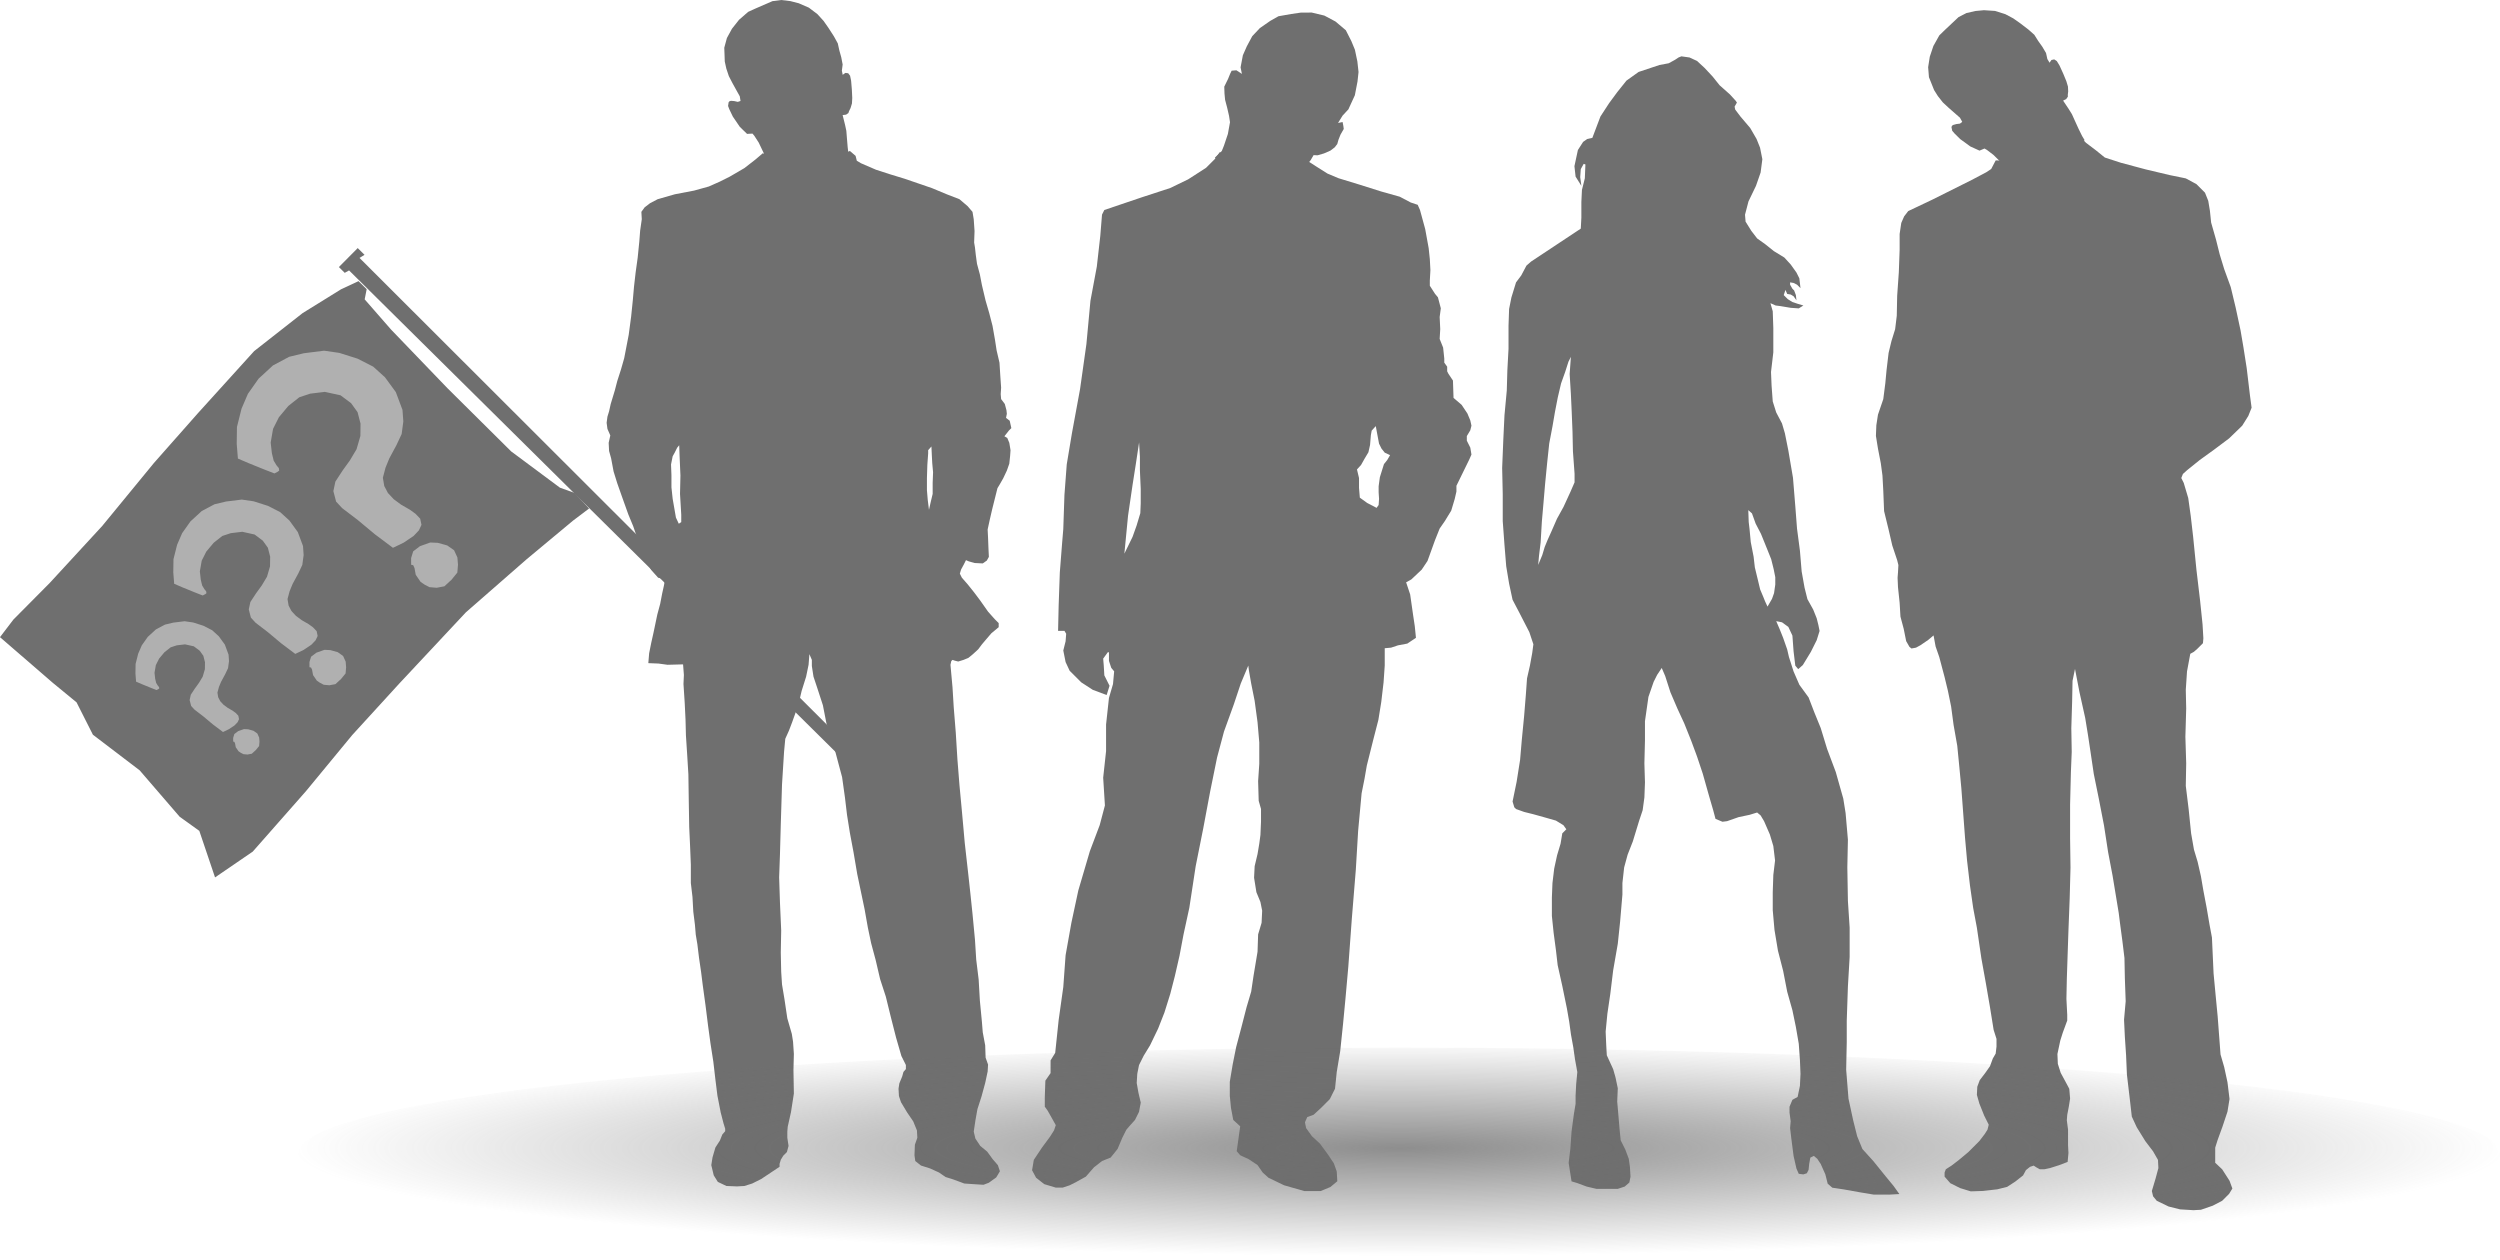
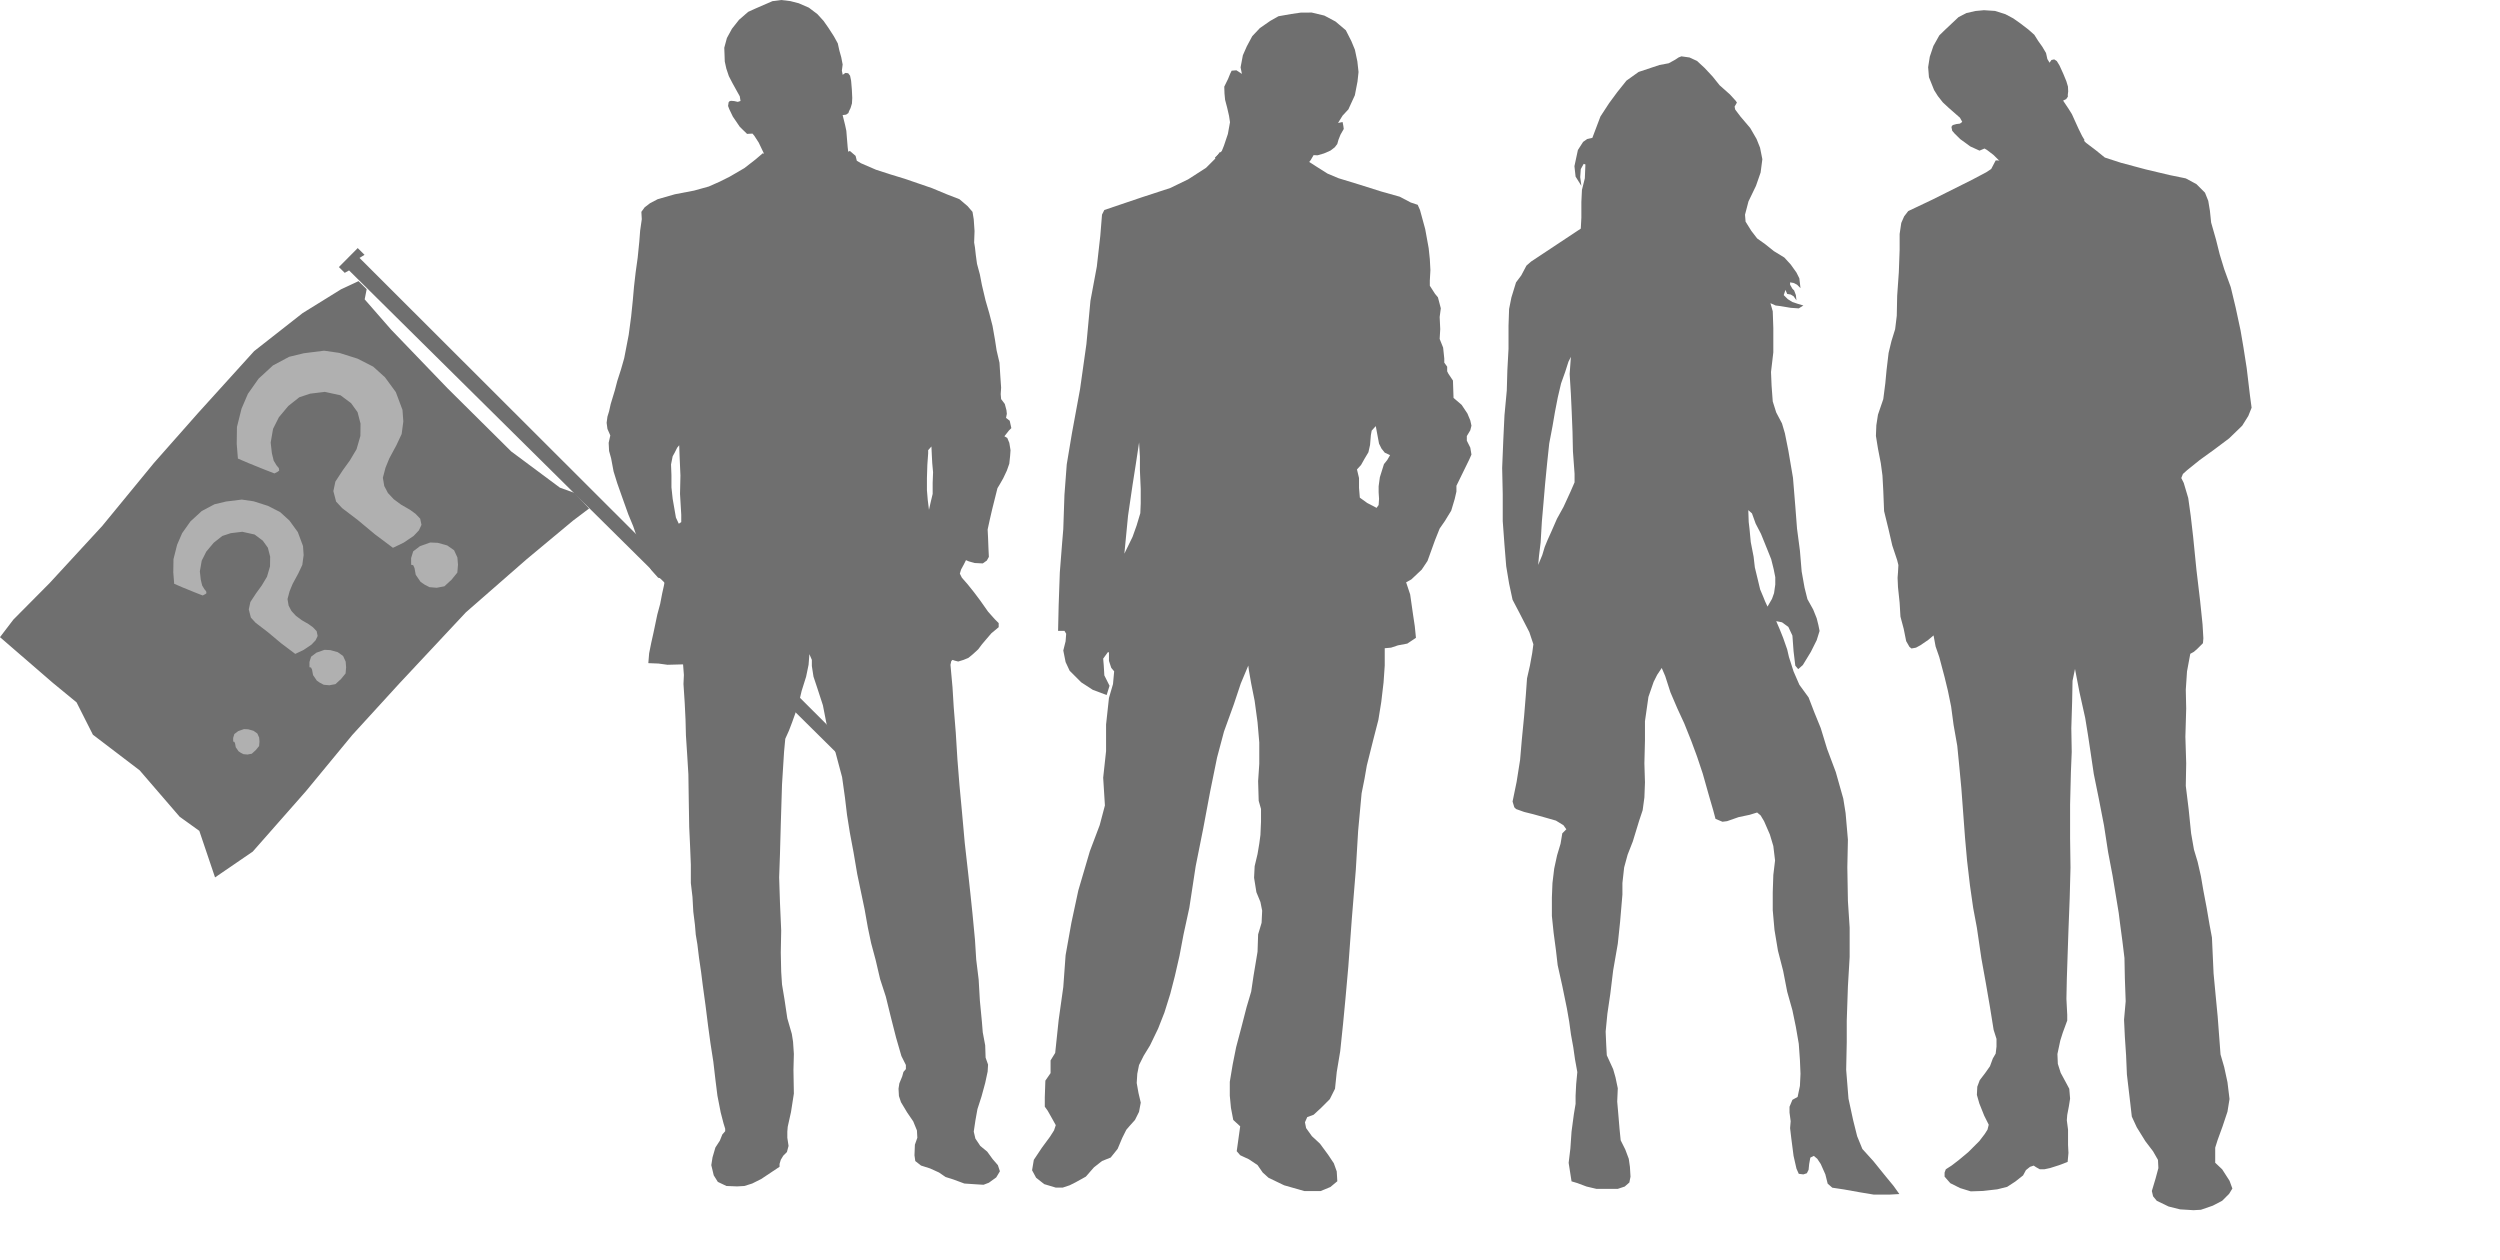
<svg xmlns="http://www.w3.org/2000/svg" xmlns:ns1="http://sodipodi.sourceforge.net/DTD/sodipodi-0.dtd" xmlns:ns2="http://www.inkscape.org/namespaces/inkscape" xmlns:xlink="http://www.w3.org/1999/xlink" version="1.1" id="svg20377" width="1388.463" height="699.594" viewBox="0 0 1388.463 699.594" ns1:docname="CollectiveProblem2.svg" ns2:version="1.2 (dc2aedaf03, 2022-05-15)">
  <defs id="defs20381">
    <radialGradient ns2:collect="always" xlink:href="#linearGradient1703" id="radialGradient1705-7" cx="-5417.927" cy="6317.488" fx="-5417.927" fy="6317.488" r="712.328" gradientTransform="matrix(0.863,0,0,0.084,5501.206,6514.548)" gradientUnits="userSpaceOnUse" />
    <linearGradient ns2:collect="always" id="linearGradient1703">
      <stop style="stop-color:#6f6f6f;stop-opacity:1;" offset="0" id="stop1699" />
      <stop style="stop-color:#6f6f6f;stop-opacity:0;" offset="1" id="stop1701" />
    </linearGradient>
  </defs>
  <g ns2:groupmode="layer" ns2:label="Image" id="g20383" transform="translate(-48.033,-6407.577)">
    <g id="g8879">
      <g id="g4551">
        <path id="path20878-0" style="fill:#6f6f6f;fill-opacity:1;stroke-width:15;stroke-linejoin:round;paint-order:fill markers stroke" d="m 772.448,6492.095 -1.109,0.277 0.045,0.338 -8.629,2.725 -14.529,2.498 h -8.4 l -6.811,-2.272 -7.57,-3.562 -2.441,3.527 -5.137,5.137 -9.955,6.422 -9.953,4.816 -15.732,5.137 -20.869,7.064 -1.285,2.568 -0.963,11.881 -1.926,17.016 -3.533,18.945 -2.248,24.08 -3.531,25.043 -4.494,24.402 -2.891,17.338 -1.283,17.018 -0.643,18.943 -0.643,7.707 -1.283,16.375 -0.643,18.301 -0.322,14.127 h 3.533 l 0.963,1.605 -0.322,4.174 -1.283,5.139 1.283,6.42 2.248,4.816 2.248,2.248 4.174,4.174 6.422,4.174 7.705,2.891 1.605,-5.139 -2.889,-5.779 -0.322,-5.457 -0.32,-3.854 2.568,-3.531 h 0.643 v 4.816 l 1.283,3.852 1.605,1.928 -0.641,7.062 -2.248,7.707 -1.605,14.77 v 14.77 l -1.605,14.77 0.963,15.412 -2.889,10.916 -5.459,14.447 -6.422,21.834 -3.854,17.98 -3.211,17.98 -1.283,17.66 -2.568,18.301 -1.928,18.301 -2.568,4.174 v 4.496 2.568 l -2.889,4.174 -0.322,9.31 v 5.139 l 1.605,2.246 2.891,5.139 1.605,2.889 -0.963,2.891 -2.248,3.531 -4.496,6.1 -4.494,6.744 -0.963,5.779 2.246,4.174 4.496,3.531 6.422,1.926 h 3.852 l 3.854,-1.283 3.211,-1.605 5.779,-3.211 4.496,-5.137 4.494,-3.533 4.816,-1.926 3.854,-4.816 2.568,-6.1 2.248,-4.496 1.926,-2.246 2.889,-3.211 2.248,-4.496 0.963,-5.137 -1.283,-5.459 -0.963,-5.457 0.32,-5.139 0.963,-4.816 2.568,-5.137 3.533,-5.779 4.494,-9.31 3.531,-8.99 3.211,-10.275 2.568,-9.953 2.57,-11.238 2.246,-11.879 3.211,-14.77 3.533,-23.117 4.174,-20.871 3.852,-20.549 3.854,-18.943 3.854,-14.449 5.457,-15.09 3.854,-11.559 4.174,-9.953 0.322,2.568 1.283,7.385 1.926,9.633 1.605,11.879 0.965,11.238 v 11.879 l -0.643,9.633 0.32,10.916 1.285,4.496 v 7.062 l -0.322,7.387 -0.641,4.814 -0.965,5.779 -1.605,6.744 -0.32,6.42 1.285,8.027 2.246,5.459 0.965,4.816 -0.322,6.742 -1.926,6.422 -0.322,9.633 -2.246,13.484 -1.285,8.67 -2.568,8.668 -2.891,11.238 -2.889,10.916 -1.926,9.633 -1.605,9.633 v 7.705 l 0.641,6.742 1.285,6.744 3.854,3.531 -1.928,13.807 1.928,2.248 4.816,2.246 4.814,3.211 2.891,4.174 3.211,2.891 8.668,4.174 11.238,3.211 h 8.99 l 5.459,-2.248 3.854,-3.211 -0.322,-5.459 -1.605,-4.494 -3.211,-4.816 -4.494,-6.1 -4.496,-4.174 -3.211,-4.496 -0.641,-3.211 1.283,-2.889 3.531,-1.285 4.176,-3.853 4.814,-4.816 2.891,-5.779 0.963,-9.31 1.926,-11.559 1.605,-15.412 1.285,-13.484 1.605,-17.98 1.926,-26.328 2.248,-27.613 1.285,-21.512 1.926,-20.871 1.605,-8.025 1.283,-7.385 3.533,-14.129 2.889,-11.236 1.605,-9.955 1.285,-10.916 0.643,-9.31 v -9.633 l 3.531,-0.32 3.854,-1.285 5.137,-0.963 4.816,-3.211 -0.643,-6.422 -0.963,-6.422 -1.605,-11.236 -2.248,-6.744 2.891,-1.605 5.779,-5.457 3.211,-4.816 4.174,-11.559 2.568,-6.422 2.889,-4.174 3.533,-5.779 1.926,-6.422 0.963,-4.174 v -3.211 l 7.064,-14.449 1.283,-2.889 -0.641,-3.853 -1.928,-3.853 v -2.568 l 1.928,-3.211 0.641,-2.568 -0.641,-2.889 -1.605,-3.853 -3.211,-4.816 -4.496,-3.853 -0.32,-9.631 -2.568,-3.853 -0.643,-1.285 v -2.568 l -1.605,-2.248 v -2.246 l -0.643,-6.102 -1.926,-4.816 0.32,-5.457 -0.32,-6.742 0.643,-4.816 -1.605,-6.102 -1.605,-1.926 -2.891,-4.496 v -2.889 l 0.322,-5.779 -0.322,-6.102 -0.643,-6.1 -1.926,-10.596 -2.889,-10.596 -1.285,-2.889 -3.854,-1.285 -6.1,-3.211 -10.275,-2.891 -12.201,-3.852 -11.559,-3.533 -6.1,-2.568 -6.102,-3.852 -4.494,-2.891 z m 39.674,152.135 0.453,2.496 0.682,3.633 0.682,3.633 1.361,2.725 1.816,2.272 2.951,1.361 -1.588,2.725 -1.816,2.269 -1.137,3.633 -1.135,3.633 -0.682,4.994 v 3.406 l 0.229,3.633 -0.229,3.406 -1.135,1.588 -5.221,-2.725 -4.088,-2.951 -0.453,-5.449 v -5.447 l -1.135,-4.768 2.27,-2.498 2.043,-3.633 2.043,-3.406 0.908,-4.086 0.455,-5.449 0.453,-2.498 z m -131.455,9.082 0.455,7.945 v 7.492 l 0.453,10.443 v 7.947 l -0.227,5.447 -2.043,6.812 -2.27,6.355 -4.541,9.309 2.043,-21.113 2.498,-17.027 1.814,-11.58 z" />
        <path style="fill:#6f6f6f;fill-opacity:1;stroke-width:15;stroke-linejoin:round;paint-order:fill markers stroke" d="m 722.76,6495.126 3.833,-3.682 1.198,-2.953 2.189,-6.513 1.174,-6.506 -0.532,-3.55 -1.047,-4.562 -1.147,-4.358 -0.328,-3.45 -0.128,-3.858 2.103,-4.279 1.198,-2.953 0.801,-1.63 2.638,-0.221 3.06,2.01 -0.736,-3.65 1.274,-6.71 2.199,-4.99 3.008,-5.605 4.234,-4.497 5.76,-3.999 4.551,-2.57 7.2,-1.268 5.173,-0.746 6.092,-0.042 7.018,1.678 6.216,3.308 5.719,4.834 3.088,6.071 1.962,4.759 1.365,6.489 0.65,5.885 -0.573,5.284 -1.471,7.625 -3.601,7.843 -3.225,3.474 -2.51,4.079 2.535,-0.525 0.421,2.231 0.214,1.623 -1.806,3.16 -1.098,2.749 -0.694,2.442 -1.409,1.837 -2.424,1.844 -3.543,1.547 -3.547,1.04 -2.234,-0.086 -1.606,2.752 -2.617,3.267 -2.517,3.063 -2.521,2.556 -1.512,1.534 -1.806,3.16 -0.083,2.742 -1.094,3.257 -8.945,-1.36 -14.142,-4.167 -7.539,-3.705 -5.111,-5.042 z" id="path21319-0" />
      </g>
      <path id="path21512-5" style="fill:#6f6f6f;fill-opacity:1;stroke-width:15;stroke-linejoin:round;paint-order:fill markers stroke" d="m 981.852,6438.864 -1.605,0.643 -1.928,1.285 -3.531,1.926 -5.137,0.963 -11.559,3.853 -6.742,4.816 -5.139,6.422 -4.494,6.1 -4.816,7.385 -4.496,11.879 -2.889,0.643 -2.248,1.605 -2.889,4.496 -1.928,8.99 0.643,5.779 3.211,5.137 -0.642,-4.816 0.322,-4.494 1.605,-2.891 0.963,0.32 -0.322,7.707 -1.605,6.422 -0.32,6.742 v 8.67 l -0.32,6.1 -27.613,18.301 -2.568,2.248 -2.891,5.459 -2.889,3.852 -2.568,8.35 -1.285,6.42 -0.32,9.312 v 12.842 l -0.643,11.881 -0.32,11.238 -1.285,13.807 -0.643,13.484 -0.642,15.732 0.322,14.449 v 15.09 l 0.963,13.164 0.963,11.881 1.605,9.633 1.926,8.988 3.533,6.744 5.779,11.236 2.248,6.744 -0.643,4.816 -1.285,7.062 -1.605,7.064 -0.643,8.99 -0.963,11.879 -1.283,13.164 -0.963,11.238 -1.928,12.201 -2.248,10.916 0.965,3.211 0.963,0.963 4.494,1.605 5.139,1.285 5.779,1.605 6.742,1.926 4.174,2.568 1.605,2.248 -2.248,2.248 -0.963,5.779 -1.926,6.422 -1.605,7.385 -0.965,8.025 -0.32,8.027 v 10.275 l 0.963,9.311 1.285,9.633 0.963,8.348 2.568,11.559 2.568,12.521 1.285,7.385 0.963,7.064 1.285,7.064 0.963,6.742 1.283,7.062 -0.641,6.744 -0.322,6.422 v 4.494 l -0.963,5.779 -1.285,9.633 -0.641,9.311 -0.965,8.027 1.605,10.275 3.211,0.963 5.139,1.926 5.457,1.285 h 5.779 6.101 l 3.852,-1.285 2.57,-2.248 0.641,-3.211 -0.32,-5.457 -0.642,-4.496 -1.926,-5.137 -2.568,-5.137 -0.643,-6.422 -0.642,-7.707 -0.643,-7.385 0.322,-7.385 -1.285,-6.1 -1.283,-4.494 -3.533,-7.707 -0.32,-5.779 -0.322,-7.385 0.965,-9.953 1.605,-10.916 1.605,-13.164 2.568,-14.77 1.283,-12.201 1.285,-15.092 v -6.422 l 0.963,-8.668 1.926,-7.064 2.891,-7.385 3.531,-11.559 1.928,-5.779 0.963,-7.064 0.32,-8.348 -0.32,-10.596 0.32,-12.842 v -10.596 l 0.963,-6.744 0.963,-6.742 2.891,-8.348 1.926,-3.853 2.568,-3.852 1.928,4.494 2.889,8.99 3.854,8.99 3.853,8.348 3.852,9.633 3.211,8.67 3.211,9.631 3.533,12.523 2.246,7.705 1.285,4.816 3.853,1.605 2.568,-0.32 6.422,-2.248 6.1,-1.285 4.174,-1.283 1.926,1.605 1.928,3.211 3.211,7.383 1.926,6.422 0.963,8.027 -0.963,8.027 -0.32,9.633 v 9.953 l 0.963,10.916 1.926,11.559 2.891,11.238 2.246,11.559 2.891,10.275 1.926,9.311 1.605,9.31 0.643,8.99 0.32,7.707 -0.32,6.742 -1.283,6.1 -2.891,1.605 -1.605,3.853 v 3.211 l 0.643,4.816 -0.322,3.853 0.643,5.457 1.285,9.953 1.605,7.064 1.283,2.889 2.568,0.322 1.928,-0.643 0.963,-1.926 0.32,-3.211 0.643,-3.533 1.926,-0.963 1.928,1.605 1.926,2.891 2.568,5.779 1.285,5.137 2.568,2.248 6.422,0.963 8.99,1.605 7.705,1.285 h 8.348 l 5.779,-0.322 -3.209,-4.494 -4.496,-5.459 -6.742,-8.348 -6.102,-6.742 -2.889,-7.064 -2.248,-8.99 -2.568,-11.879 -1.285,-16.055 0.322,-15.412 v -11.879 l 0.643,-18.945 0.963,-16.373 v -16.375 l -0.963,-14.77 -0.322,-18.623 0.322,-15.412 -1.285,-14.77 -1.285,-8.027 -4.174,-14.77 -4.814,-12.842 -3.533,-11.561 -3.531,-8.668 -3.211,-8.348 -5.137,-7.064 -3.211,-7.385 -2.568,-8.027 -0.965,-4.174 -2.246,-6.422 -1.928,-4.816 -1.926,-4.494 3.211,0.643 3.531,2.568 2.248,4.816 0.643,8.668 0.963,8.027 1.605,1.926 2.568,-2.246 4.496,-7.385 3.209,-6.422 1.605,-5.137 -0.641,-3.211 -0.965,-3.854 -1.926,-4.816 -3.211,-5.779 -1.605,-6.422 -1.605,-8.99 -0.963,-11.559 -1.605,-12.201 -0.963,-12.521 -1.285,-15.732 -2.568,-15.092 -1.926,-9.631 -1.605,-5.459 -3.211,-6.1 -1.926,-6.102 -0.643,-8.668 -0.32,-7.707 1.283,-10.916 v -13.486 l -0.32,-9.31 -1.285,-4.494 2.891,1.283 2.568,0.32 5.779,0.965 4.494,0.32 2.568,-1.605 -3.209,-0.963 -2.891,-0.963 -2.568,-1.605 -2.248,-2.248 0.963,-2.889 0.963,2.246 1.928,0.322 1.605,0.963 1.605,2.248 -0.322,-2.891 -0.963,-2.568 -0.963,-0.963 -1.285,-2.248 v -1.285 l 1.928,0.322 1.926,0.963 1.926,1.926 -0.641,-5.457 -1.605,-3.211 -3.211,-4.496 -3.531,-3.852 -5.781,-3.533 -4.814,-3.852 -4.496,-3.211 -3.211,-4.174 -3.211,-5.139 -0.32,-3.852 1.926,-7.385 4.174,-8.67 2.568,-7.385 0.965,-7.385 -1.285,-6.422 -1.926,-4.816 -3.533,-6.1 -5.457,-6.422 -2.891,-3.853 -0.32,-1.605 1.283,-2.246 -0.641,-0.965 -3.211,-3.531 -5.779,-5.137 -3.853,-4.816 -4.496,-4.816 -4.174,-3.853 -4.174,-1.926 z m -61.375,166.897 -0.682,9.535 0.682,11.125 0.453,9.764 0.455,11.351 0.227,10.67 0.908,12.488 v 4.768 l -2.27,5.221 -3.859,8.4 -3.633,6.584 -3.18,7.266 -2.043,4.541 -1.59,3.859 -1.361,4.541 -2.269,5.449 0.453,-4.996 0.908,-7.492 0.682,-11.578 0.908,-10.443 0.908,-10.672 1.135,-11.578 1.135,-10.67 1.816,-9.537 1.363,-7.945 1.588,-8.174 1.816,-7.719 2.272,-6.357 1.816,-5.676 z m 98.533,85.139 2.043,1.816 2.045,5.676 2.951,5.676 3.404,8.4 2.272,5.676 1.361,5.449 0.908,4.541 v 4.086 l -0.68,4.768 -1.137,3.18 -2.496,4.312 -1.363,-2.951 -0.908,-2.269 -1.816,-4.314 -1.361,-5.676 -1.59,-6.584 -0.682,-5.902 -1.588,-8.174 -0.682,-7.266 -0.455,-3.859 z" />
      <g id="g4547">
        <path id="path24111-3" style="fill:#6f6f6f;fill-opacity:1;stroke-width:15;stroke-linejoin:round;paint-order:fill markers stroke" d="m 520.063,6491.431 -1.393,0.541 -5.738,1.076 -8.111,1.875 -12.146,1.022 -13.734,-1.361 -7.039,-1.703 0.129,-0.217 -0.234,-0.07 -4.209,3.578 -6.131,4.769 -8.172,4.768 -5.449,2.725 -6.131,2.723 -8.172,2.272 -10.672,2.043 -9.535,2.725 -4.314,2.269 -2.951,2.272 -1.816,2.496 0.229,4.088 -0.908,6.357 -0.455,5.902 -0.908,9.082 -1.135,8.172 -0.908,7.947 -0.682,7.719 -0.908,8.855 -1.361,10.215 -2.498,12.941 -1.816,6.357 -2.043,6.357 -1.361,5.221 -2.271,7.492 -0.908,4.088 -0.908,2.951 -0.453,3.406 0.453,3.404 1.59,3.633 -0.908,4.086 0.227,4.541 1.135,4.088 1.363,7.264 2.043,6.586 2.725,7.719 3.406,9.535 2.723,6.584 2.953,8.627 3.404,8.855 3.633,6.811 3.859,4.314 3.859,0.906 -0.68,3.633 -0.908,4.088 -1.137,5.902 -1.588,5.902 -2.043,9.764 -1.363,6.129 -1.135,5.676 -0.455,5.449 5.676,0.227 4.996,0.682 8.627,-0.227 0.455,5.902 -0.229,4.996 0.682,10.443 0.455,9.309 0.227,8.854 0.68,10.443 0.682,11.125 0.227,15.439 0.229,13.848 0.453,9.764 0.455,11.125 v 10.217 l 0.908,7.719 0.453,8.174 0.908,7.264 0.455,5.449 0.908,5.449 0.908,7.492 1.135,7.719 0.908,7.266 1.588,11.578 1.363,10.898 1.361,9.99 1.59,10.217 1.135,9.762 1.135,9.082 1.816,9.309 1.59,6.129 0.908,2.951 v 1.363 l -1.59,1.816 -1.361,3.404 -2.498,3.861 -1.588,5.447 -0.682,4.314 1.361,5.676 2.271,3.633 4.768,2.27 5.902,0.229 4.086,-0.229 4.314,-1.361 4.994,-2.498 6.131,-4.086 4.086,-2.725 v -1.59 l 0.682,-2.269 1.361,-2.272 2.045,-2.043 0.908,-3.404 -0.682,-4.541 v -3.406 l 0.227,-2.725 1.816,-8.174 1.59,-10.215 -0.227,-13.17 0.227,-8.854 -0.455,-6.811 -0.68,-4.314 -2.498,-8.627 -1.59,-10.67 -1.361,-8.174 -0.455,-7.039 -0.227,-10.67 0.227,-12.26 -0.68,-15.44 -0.455,-14.076 0.455,-12.941 0.453,-16.572 0.682,-22.023 1.135,-18.162 0.682,-7.266 2.043,-4.541 1.816,-4.768 3.404,-9.535 1.816,-7.719 2.498,-7.947 1.361,-6.584 0.455,-5.902 1.361,3.178 v 3.406 l 0.908,5.902 2.045,6.131 3.178,9.762 2.043,10.443 2.725,7.266 3.178,12.033 2.725,10.217 1.59,11.352 1.135,9.535 1.59,9.99 2.043,10.896 2.043,12.033 2.045,9.764 2.043,9.762 1.816,10.217 1.816,8.627 2.496,9.309 2.498,10.672 3.178,9.762 2.725,11.125 2.951,11.578 2.953,10.217 2.496,4.996 v 2.269 l -1.361,1.59 -0.682,2.496 -1.59,3.859 -0.453,2.953 0.227,4.086 1.135,3.406 3.406,5.676 3.406,4.994 2.043,4.994 0.227,4.088 -1.361,3.859 -0.229,5.902 0.455,3.18 3.178,2.496 4.996,1.59 4.994,2.27 3.633,2.498 4.312,1.361 6.131,2.272 6.811,0.453 3.859,0.229 2.951,-1.137 4.088,-2.951 2.043,-3.404 -1.135,-3.406 -2.951,-3.406 -2.953,-4.086 -3.859,-3.178 -2.725,-4.088 -0.908,-3.859 0.908,-6.129 1.137,-6.357 2.27,-7.039 2.043,-7.492 1.363,-6.357 0.227,-3.859 -1.363,-3.859 -0.227,-6.811 -1.361,-7.266 -0.455,-5.676 -1.135,-11.807 -0.682,-11.805 -1.361,-11.125 -0.682,-10.898 -1.361,-14.303 -1.135,-10.898 -1.137,-10.443 -2.043,-18.162 -1.59,-17.709 -1.361,-14.531 -1.135,-14.303 -0.908,-14.758 -1.135,-14.076 -0.682,-11.125 -1.135,-12.486 0.453,-2.043 0.682,-0.682 1.361,0.455 1.816,0.453 2.951,-0.908 2.725,-1.135 2.498,-2.043 2.951,-2.725 2.043,-2.725 2.498,-2.951 2.725,-3.178 4.086,-3.406 v -2.271 l -2.27,-2.27 -3.633,-4.086 -4.314,-6.131 -3.404,-4.541 -3.633,-4.541 -3.18,-3.631 -1.135,-2.272 0.682,-2.269 1.59,-2.953 1.135,-2.269 1.59,0.682 3.178,0.908 4.541,0.227 2.27,-1.59 1.135,-2.043 -0.227,-4.768 -0.227,-5.902 -0.227,-4.541 1.135,-5.223 1.361,-5.902 1.816,-7.266 1.137,-4.541 1.361,-2.27 1.816,-3.178 2.043,-4.314 1.363,-3.859 0.453,-4.314 0.227,-3.178 -0.68,-4.088 -1.137,-2.723 -1.588,-0.908 2.496,-3.18 1.363,-1.361 -0.455,-2.043 -0.453,-2.045 -2.043,-1.588 0.453,-2.271 -0.227,-2.043 -0.908,-3.406 -2.043,-2.723 -0.229,-2.725 0.229,-3.633 -0.455,-6.584 -0.453,-7.266 -1.59,-6.811 -0.908,-5.904 -1.361,-7.719 -1.816,-7.037 -2.045,-7.039 -2.043,-8.627 -1.135,-5.902 -1.59,-5.904 -0.68,-4.994 -0.455,-4.086 -0.453,-2.725 0.227,-6.357 -0.455,-6.584 -0.68,-4.088 -2.725,-3.178 -4.541,-3.859 -7.039,-2.725 -8.172,-3.406 -7.266,-2.496 -7.947,-2.725 -8.172,-2.498 -7.719,-2.496 -8.4,-3.633 -2.271,-1.363 -0.682,-2.725 z m -94.812,163.434 0.229,6.356 0.453,10.443 -0.227,10.217 0.682,11.58 v 4.086 l -1.363,0.908 -1.59,-3.406 -1.816,-10.443 -0.68,-6.357 v -6.811 l -0.229,-5.902 0.908,-4.541 1.137,-2.043 1.361,-2.725 z m 140.082,0.68 0.227,4.996 0.227,4.312 0.455,4.996 -0.227,5.902 v 6.129 l -1.137,4.768 -0.908,4.088 -0.68,-5.449 -0.455,-5.449 v -6.811 l 0.229,-7.266 0.453,-6.357 v -1.816 z" />
        <path style="fill:#6f6f6f;fill-opacity:1;stroke-width:15;stroke-linejoin:round;paint-order:fill markers stroke" d="m 473.5,6509.25 1.157,-3.799 0.277,-4.047 -0.935,-3.745 -1.898,-5.259 -2.697,-5.645 -2.477,-3.828 -0.991,-1.157 -3.001,0.164 -4.019,-3.911 -3.88,-5.7 -1.954,-4.075 -0.688,-1.817 0.303,-2.065 0.551,-0.605 0.771,-0.193 1.79,0.138 1.982,0.441 1.514,-0.495 -0.412,-2.588 -1.486,-2.671 -2.559,-4.626 -2.036,-3.938 -1.403,-4.213 -0.852,-3.882 -0.109,-3.249 -0.164,-4.405 1.461,-5.396 2.81,-5.148 3.911,-4.955 5.095,-4.431 3.993,-1.816 9.5,-4.127 4.873,-0.632 5.066,0.607 4.625,1.185 5.643,2.452 4.762,3.608 3.385,3.718 2.725,3.883 3.055,4.736 2.146,3.91 0.852,3.882 1.073,3.827 0.77,4.02 -0.276,2.175 -0.166,1.211 0.467,2.34 1.487,-1.073 1.569,0.193 1.046,1.377 0.577,2.781 0.412,4.928 0.219,4.625 -0.166,3.084 -0.772,2.533 -0.854,1.734 -0.331,1.019 -1.294,0.908 -1.927,0.247 1.32,5.287 0.742,3.442 0.329,4.13 0.412,4.928 0.494,4.323 0.522,2.561 -13.906,7.099 -11.537,3.934 -13.657,2.006 z" id="path26319-3" />
      </g>
      <g id="g4555" transform="translate(-82.196,5.137)">
        <path style="fill:#6f6f6f;fill-opacity:1;stroke-width:15;stroke-linejoin:round;paint-order:fill markers stroke" d="m 1278.561,7047.757 -4.768,1.816 -4.995,1.589 -3.179,0.681 h -2.497 l -2.043,-1.135 -1.362,-0.908 -2.043,0.681 -2.27,1.816 -1.589,2.951 -4.314,3.406 -4.541,2.951 -5.449,1.362 -7.946,0.908 -6.811,0.227 -5.903,-1.816 -5.449,-2.724 -3.179,-3.633 v -2.27 l 0.681,-1.816 3.179,-2.043 3.86,-2.951 5.449,-4.541 6.13,-6.13 2.951,-3.86 1.589,-2.497 0.681,-2.724 -2.497,-4.995 -2.724,-6.811 -1.362,-4.768 0.227,-4.541 1.362,-3.633 2.951,-3.86 2.724,-3.86 1.589,-4.314 1.589,-2.724 0.454,-3.86 v -4.314 l -1.589,-4.995 -2.043,-12.714 -2.27,-13.168 -2.497,-13.849 -2.497,-17.028 -2.043,-10.898 -1.816,-12.714 -1.589,-13.622 -1.135,-12.714 -0.908,-12.26 -1.135,-15.211 -1.135,-12.033 -1.135,-11.579 -2.043,-11.579 -1.362,-10.217 -1.816,-8.854 -1.816,-7.492 -2.951,-11.125 -2.043,-5.903 -1.135,-6.13 -2.951,2.497 -4.314,2.951 -2.497,1.362 -2.497,0.454 -1.135,-0.908 -1.816,-3.179 -1.362,-6.811 -1.816,-6.811 -0.454,-7.719 -0.908,-8.627 -0.227,-5.222 0.227,-2.951 0.227,-4.087 -0.681,-2.724 -2.724,-8.173 -2.043,-8.854 -2.497,-10.217 -0.454,-11.352 -0.454,-8.4 -0.908,-6.811 -1.589,-8.173 -1.135,-7.038 0.227,-5.903 0.908,-5.903 2.951,-8.627 1.135,-8.854 0.681,-7.265 1.135,-9.536 1.589,-6.584 2.043,-6.584 0.908,-7.492 0.227,-11.125 0.908,-12.941 0.454,-12.487 v -8.854 l 0.908,-6.13 1.589,-3.632 2.27,-2.951 13.395,-6.357 21.796,-10.898 8.173,-4.314 2.724,-1.816 2.497,-4.768 9.99,0.227 12.941,-3.179 14.53,-5.222 8.4,-5.903 4.314,4.314 5.676,4.314 4.768,3.86 9.081,2.951 13.622,3.633 13.395,3.179 8.854,1.816 5.903,3.179 4.768,4.768 1.816,4.541 0.908,5.449 0.681,6.584 2.724,9.536 2.043,8.173 2.497,8.173 3.633,9.99 2.724,11.352 2.724,12.714 1.589,9.308 1.816,11.579 1.816,15.211 0.908,6.811 -1.816,4.541 -3.405,5.449 -7.265,7.038 -8.173,6.13 -8.173,5.903 -7.038,5.676 -2.27,2.043 -0.908,2.27 1.362,2.724 2.497,8.4 1.362,9.762 1.362,11.806 1.816,18.163 2.043,17.255 1.362,13.168 0.454,7.719 -0.227,2.724 -2.951,2.951 -2.043,1.816 -2.043,1.135 -1.816,9.763 -0.681,10.217 0.227,10.444 -0.454,15.665 0.454,14.757 -0.227,12.487 1.589,12.941 1.362,13.395 1.589,9.081 2.043,6.811 1.816,7.946 1.362,7.946 1.816,9.536 1.589,9.309 1.362,7.265 0.454,9.99 0.454,9.99 1.135,12.033 1.135,11.806 0.908,12.033 0.681,9.081 2.043,7.038 1.816,8.4 1.135,9.309 -1.135,7.038 -2.724,8.173 -2.724,7.492 -1.362,4.314 v 8.4 l 3.86,3.633 4.087,6.357 1.589,4.314 -1.816,2.951 -3.86,3.86 -5.222,2.724 -6.584,2.27 -4.087,0.227 -7.492,-0.454 -6.357,-1.589 -6.584,-3.179 -2.043,-2.497 -0.681,-2.951 2.043,-6.811 1.589,-5.903 -0.227,-4.541 -2.724,-4.768 -4.314,-5.676 -4.768,-7.719 -2.724,-5.903 -0.908,-7.946 -1.816,-15.438 -0.454,-10.671 -0.681,-10.217 -0.454,-9.536 0.908,-10.217 -0.454,-12.714 -0.227,-11.352 -1.135,-9.309 -1.362,-10.217 -0.681,-5.449 -3.406,-20.66 -2.497,-13.168 -2.27,-14.757 -2.951,-15.211 -2.724,-13.395 -1.816,-12.26 -1.362,-9.081 -1.589,-9.763 -3.179,-14.303 -2.497,-12.941 -1.362,6.584 -0.227,11.579 -0.454,14.757 0.227,13.168 -0.454,11.125 -0.454,18.163 v 18.617 l 0.227,16.347 -0.454,17.028 -0.681,17.709 -0.454,13.395 -0.454,13.622 -0.227,11.125 0.454,8.854 v 3.179 l -2.497,6.811 -1.362,4.314 -1.589,7.492 0.227,5.449 1.589,4.995 2.951,5.449 1.816,3.406 0.454,5.449 -0.681,4.314 -0.908,4.768 -0.227,2.951 0.681,5.222 v 8.4 l 0.227,4.541 z" id="path26351" />
        <path style="fill:#6f6f6f;fill-opacity:1;stroke-width:15;stroke-linejoin:round;paint-order:fill markers stroke" d="m 1248.791,6508.239 -0.194,-3.967 -1.107,-3.902 -2.145,-3.208 -3.564,-4.308 -4.445,-4.402 -3.625,-2.765 -1.323,-0.754 -2.769,1.169 -5.104,-2.323 -5.578,-4.054 -3.216,-3.175 -1.262,-1.478 -0.412,-2.046 0.314,-0.756 0.66,-0.442 1.731,-0.475 2.015,-0.255 1.258,-0.978 -1.262,-2.297 -2.301,-2.012 -3.972,-3.489 -3.247,-3.018 -2.744,-3.491 -2.114,-3.366 -1.201,-3.021 -1.643,-4.091 -0.449,-5.572 0.905,-5.794 2.007,-5.985 3.298,-5.892 3.144,-3.058 7.546,-7.095 4.373,-2.241 4.973,-1.14 4.753,-0.447 6.14,0.401 5.701,1.787 4.443,2.355 3.876,2.734 4.476,3.426 3.341,2.955 2.114,3.366 2.303,3.24 2.083,3.523 0.475,2.14 0.254,1.196 1.231,2.045 1.037,-1.513 1.542,-0.348 1.45,0.943 1.483,2.422 2.053,4.499 1.769,4.279 0.886,2.958 0.13,2.644 -0.218,1.921 0.033,1.07 -0.911,1.292 -1.73,0.884 3.029,4.529 1.862,2.988 1.705,3.776 2.053,4.499 1.926,3.901 1.357,2.233 -10.689,11.381 -9.529,7.601 -12.175,6.503 z" id="path26319-3-2" />
      </g>
      <g id="g7917" transform="translate(703.802,480.332)">
        <g id="g7903" transform="matrix(0.694,0,0,0.694,77.418,1599.221)">
          <path style="fill:#6f6f6f;fill-opacity:1;stroke-width:7.563;stroke-linejoin:round;paint-order:fill markers stroke" d="m -285.825,6925.042 -7.777,6.282 -483.519,-478.569 -3.47,1.94 -4.674,-4.637 15.072,-15.194 5.453,5.409 -4.009,2.483 z" id="path26385" />
          <path style="fill:#6f6f6f;fill-opacity:1;stroke-width:6.312;stroke-linejoin:round;paint-order:fill markers stroke" d="m -585.052,6643.285 -11.4,-12.385 -11.908,-4.276 -39.031,-29.029 -51.008,-50.6 -45.048,-46.84 -21.176,-24.236 1.589,-8.114 -6.512,-6.46 -14.026,6.542 -30.731,19.04 -38.792,30.423 -45.199,49.906 -34.972,39.595 -41.414,50.431 -41.974,45.569 -29.068,29.303 -10.753,14.096 42.304,36.582 18.979,15.598 13.076,25.89 37.407,28.495 32.038,37.164 15.719,11.287 12.581,37.242 30.184,-20.66 42.503,-48.273 37.112,-45.009 37.667,-41.228 53.278,-56.964 48.473,-42.352 37.168,-30.957 z" id="path26387" />
        </g>
        <g id="g26433-1" transform="matrix(0.112,-0.094,0.094,0.112,-1034.898,5423.848)">
-           <path style="fill:#b0b0b0;fill-opacity:1;stroke-width:15;stroke-linejoin:round;paint-order:fill markers stroke" d="m -1365.849,6978.182 -10.898,-47.224 -8.173,-46.315 -9.081,-40.867 -0.908,-19.071 9.99,-20.887 16.347,-12.714 27.244,-8.173 25.428,-6.357 26.336,-9.081 24.52,-16.347 17.255,-19.979 10.898,-22.704 1.816,-23.612 -6.357,-27.244 -20.887,-27.244 -26.336,-17.255 -22.704,-9.081 -29.969,-0.908 -30.877,5.449 -25.428,10.898 -22.704,19.071 -12.714,19.071 -7.265,14.53 -1.816,11.806 v 7.265 l -2.724,4.541 h -3.633 l -8.173,-1.816 -10.898,-19.979 -17.255,-32.693 -10.898,-21.796 18.163,-25.428 23.612,-27.244 32.693,-23.612 30.877,-15.438 38.142,-9.989 41.775,-1.816 38.142,8.173 29.061,14.53 36.326,23.612 21.796,24.52 21.796,34.51 14.53,34.51 4.541,33.601 -2.724,39.05 -13.622,38.142 -14.53,19.979 -19.979,18.163 -23.612,10.898 -29.969,11.806 -19.071,9.99 -18.163,12.714 -9.082,15.438 -3.633,16.347 0.908,18.163 4.541,19.071 7.265,19.979 3.632,14.53 0.908,14.53 -6.357,11.806 -11.806,5.449 -16.347,1.816 -25.428,-2.724 z" id="path26421-9" />
          <path style="fill:#b0b0b0;fill-opacity:1;stroke-width:15;stroke-linejoin:round;paint-order:fill markers stroke" d="m -1367.666,7071.721 1.816,-18.163 7.265,-12.714 1.816,-6.357 -2.724,-3.633 9.082,-10.898 12.714,-8.173 18.163,0.908 21.796,8.173 11.806,10.898 11.806,17.255 4.541,17.255 -4.541,16.347 -9.081,12.714 -8.173,8.173 -3.633,3.633 -19.071,3.632 -20.887,0.908 -14.53,-8.173 -10.898,-10.898 -4.541,-10.898 z" id="path26423-9" />
        </g>
        <g id="g26433-1-9" transform="matrix(0.156,-0.131,0.131,0.156,-1192.854,5022.894)">
          <path style="fill:#b0b0b0;fill-opacity:1;stroke-width:15;stroke-linejoin:round;paint-order:fill markers stroke" d="m -1365.849,6978.182 -10.898,-47.224 -8.173,-46.315 -9.081,-40.867 -0.908,-19.071 9.99,-20.887 16.347,-12.714 27.244,-8.173 25.428,-6.357 26.336,-9.081 24.52,-16.347 17.255,-19.979 10.898,-22.704 1.816,-23.612 -6.357,-27.244 -20.887,-27.244 -26.336,-17.255 -22.704,-9.081 -29.969,-0.908 -30.877,5.449 -25.428,10.898 -22.704,19.071 -12.714,19.071 -7.265,14.53 -1.816,11.806 v 7.265 l -2.724,4.541 h -3.633 l -8.173,-1.816 -10.898,-19.979 -17.255,-32.693 -10.898,-21.796 18.163,-25.428 23.612,-27.244 32.693,-23.612 30.877,-15.438 38.142,-9.989 41.775,-1.816 38.142,8.173 29.061,14.53 36.326,23.612 21.796,24.52 21.796,34.51 14.53,34.51 4.541,33.601 -2.724,39.05 -13.622,38.142 -14.53,19.979 -19.979,18.163 -23.612,10.898 -29.969,11.806 -19.071,9.99 -18.163,12.714 -9.082,15.438 -3.633,16.347 0.908,18.163 4.541,19.071 7.265,19.979 3.632,14.53 0.908,14.53 -6.357,11.806 -11.806,5.449 -16.347,1.816 -25.428,-2.724 z" id="path26421-9-0" />
          <path style="fill:#b0b0b0;fill-opacity:1;stroke-width:15;stroke-linejoin:round;paint-order:fill markers stroke" d="m -1367.666,7071.721 1.816,-18.163 7.265,-12.714 1.816,-6.357 -2.724,-3.633 9.082,-10.898 12.714,-8.173 18.163,0.908 21.796,8.173 11.806,10.898 11.806,17.255 4.541,17.255 -4.541,16.347 -9.081,12.714 -8.173,8.173 -3.633,3.633 -19.071,3.632 -20.887,0.908 -14.53,-8.173 -10.898,-10.898 -4.541,-10.898 z" id="path26423-9-0" />
        </g>
        <g id="g26433-1-9-7" transform="matrix(0.199,-0.168,0.168,0.199,-1338.063,4613.368)">
          <path style="fill:#b0b0b0;fill-opacity:1;stroke-width:15;stroke-linejoin:round;paint-order:fill markers stroke" d="m -1365.849,6978.182 -10.898,-47.224 -8.173,-46.315 -9.081,-40.867 -0.908,-19.071 9.99,-20.887 16.347,-12.714 27.244,-8.173 25.428,-6.357 26.336,-9.081 24.52,-16.347 17.255,-19.979 10.898,-22.704 1.816,-23.612 -6.357,-27.244 -20.887,-27.244 -26.336,-17.255 -22.704,-9.081 -29.969,-0.908 -30.877,5.449 -25.428,10.898 -22.704,19.071 -12.714,19.071 -7.265,14.53 -1.816,11.806 v 7.265 l -2.724,4.541 h -3.633 l -8.173,-1.816 -10.898,-19.979 -17.255,-32.693 -10.898,-21.796 18.163,-25.428 23.612,-27.244 32.693,-23.612 30.877,-15.438 38.142,-9.989 41.775,-1.816 38.142,8.173 29.061,14.53 36.326,23.612 21.796,24.52 21.796,34.51 14.53,34.51 4.541,33.601 -2.724,39.05 -13.622,38.142 -14.53,19.979 -19.979,18.163 -23.612,10.898 -29.969,11.806 -19.071,9.99 -18.163,12.714 -9.082,15.438 -3.633,16.347 0.908,18.163 4.541,19.071 7.265,19.979 3.632,14.53 0.908,14.53 -6.357,11.806 -11.806,5.449 -16.347,1.816 -25.428,-2.724 z" id="path26421-9-0-7" />
          <path style="fill:#b0b0b0;fill-opacity:1;stroke-width:15;stroke-linejoin:round;paint-order:fill markers stroke" d="m -1367.666,7071.721 1.816,-18.163 7.265,-12.714 1.816,-6.357 -2.724,-3.633 9.082,-10.898 12.714,-8.173 18.163,0.908 21.796,8.173 11.806,10.898 11.806,17.255 4.541,17.255 -4.541,16.347 -9.081,12.714 -8.173,8.173 -3.633,3.633 -19.071,3.632 -20.887,0.908 -14.53,-8.173 -10.898,-10.898 -4.541,-10.898 z" id="path26423-9-0-5" />
        </g>
      </g>
-       <path style="opacity:0.786;fill:url(#radialGradient1705-7);fill-opacity:1;stroke:none;stroke-width:4.242;stroke-linejoin:round;stroke-dasharray:none;paint-order:fill markers stroke" id="path1674-90" ns1:type="arc" ns1:cx="825.14227" ns1:cy="7048.2954" ns1:rx="611.35315" ns1:ry="58.875019" ns1:start="0" ns1:end="6.1744245" ns1:open="true" ns1:arc-type="arc" d="m 1436.495,7048.295 a 611.353,58.875 0 0 1 -594.732,58.853 611.353,58.875 0 0 1 -627.07,-55.653 611.353,58.875 0 0 1 560.636,-61.879 611.353,58.875 0 0 1 657.554,52.288" />
    </g>
  </g>
</svg>